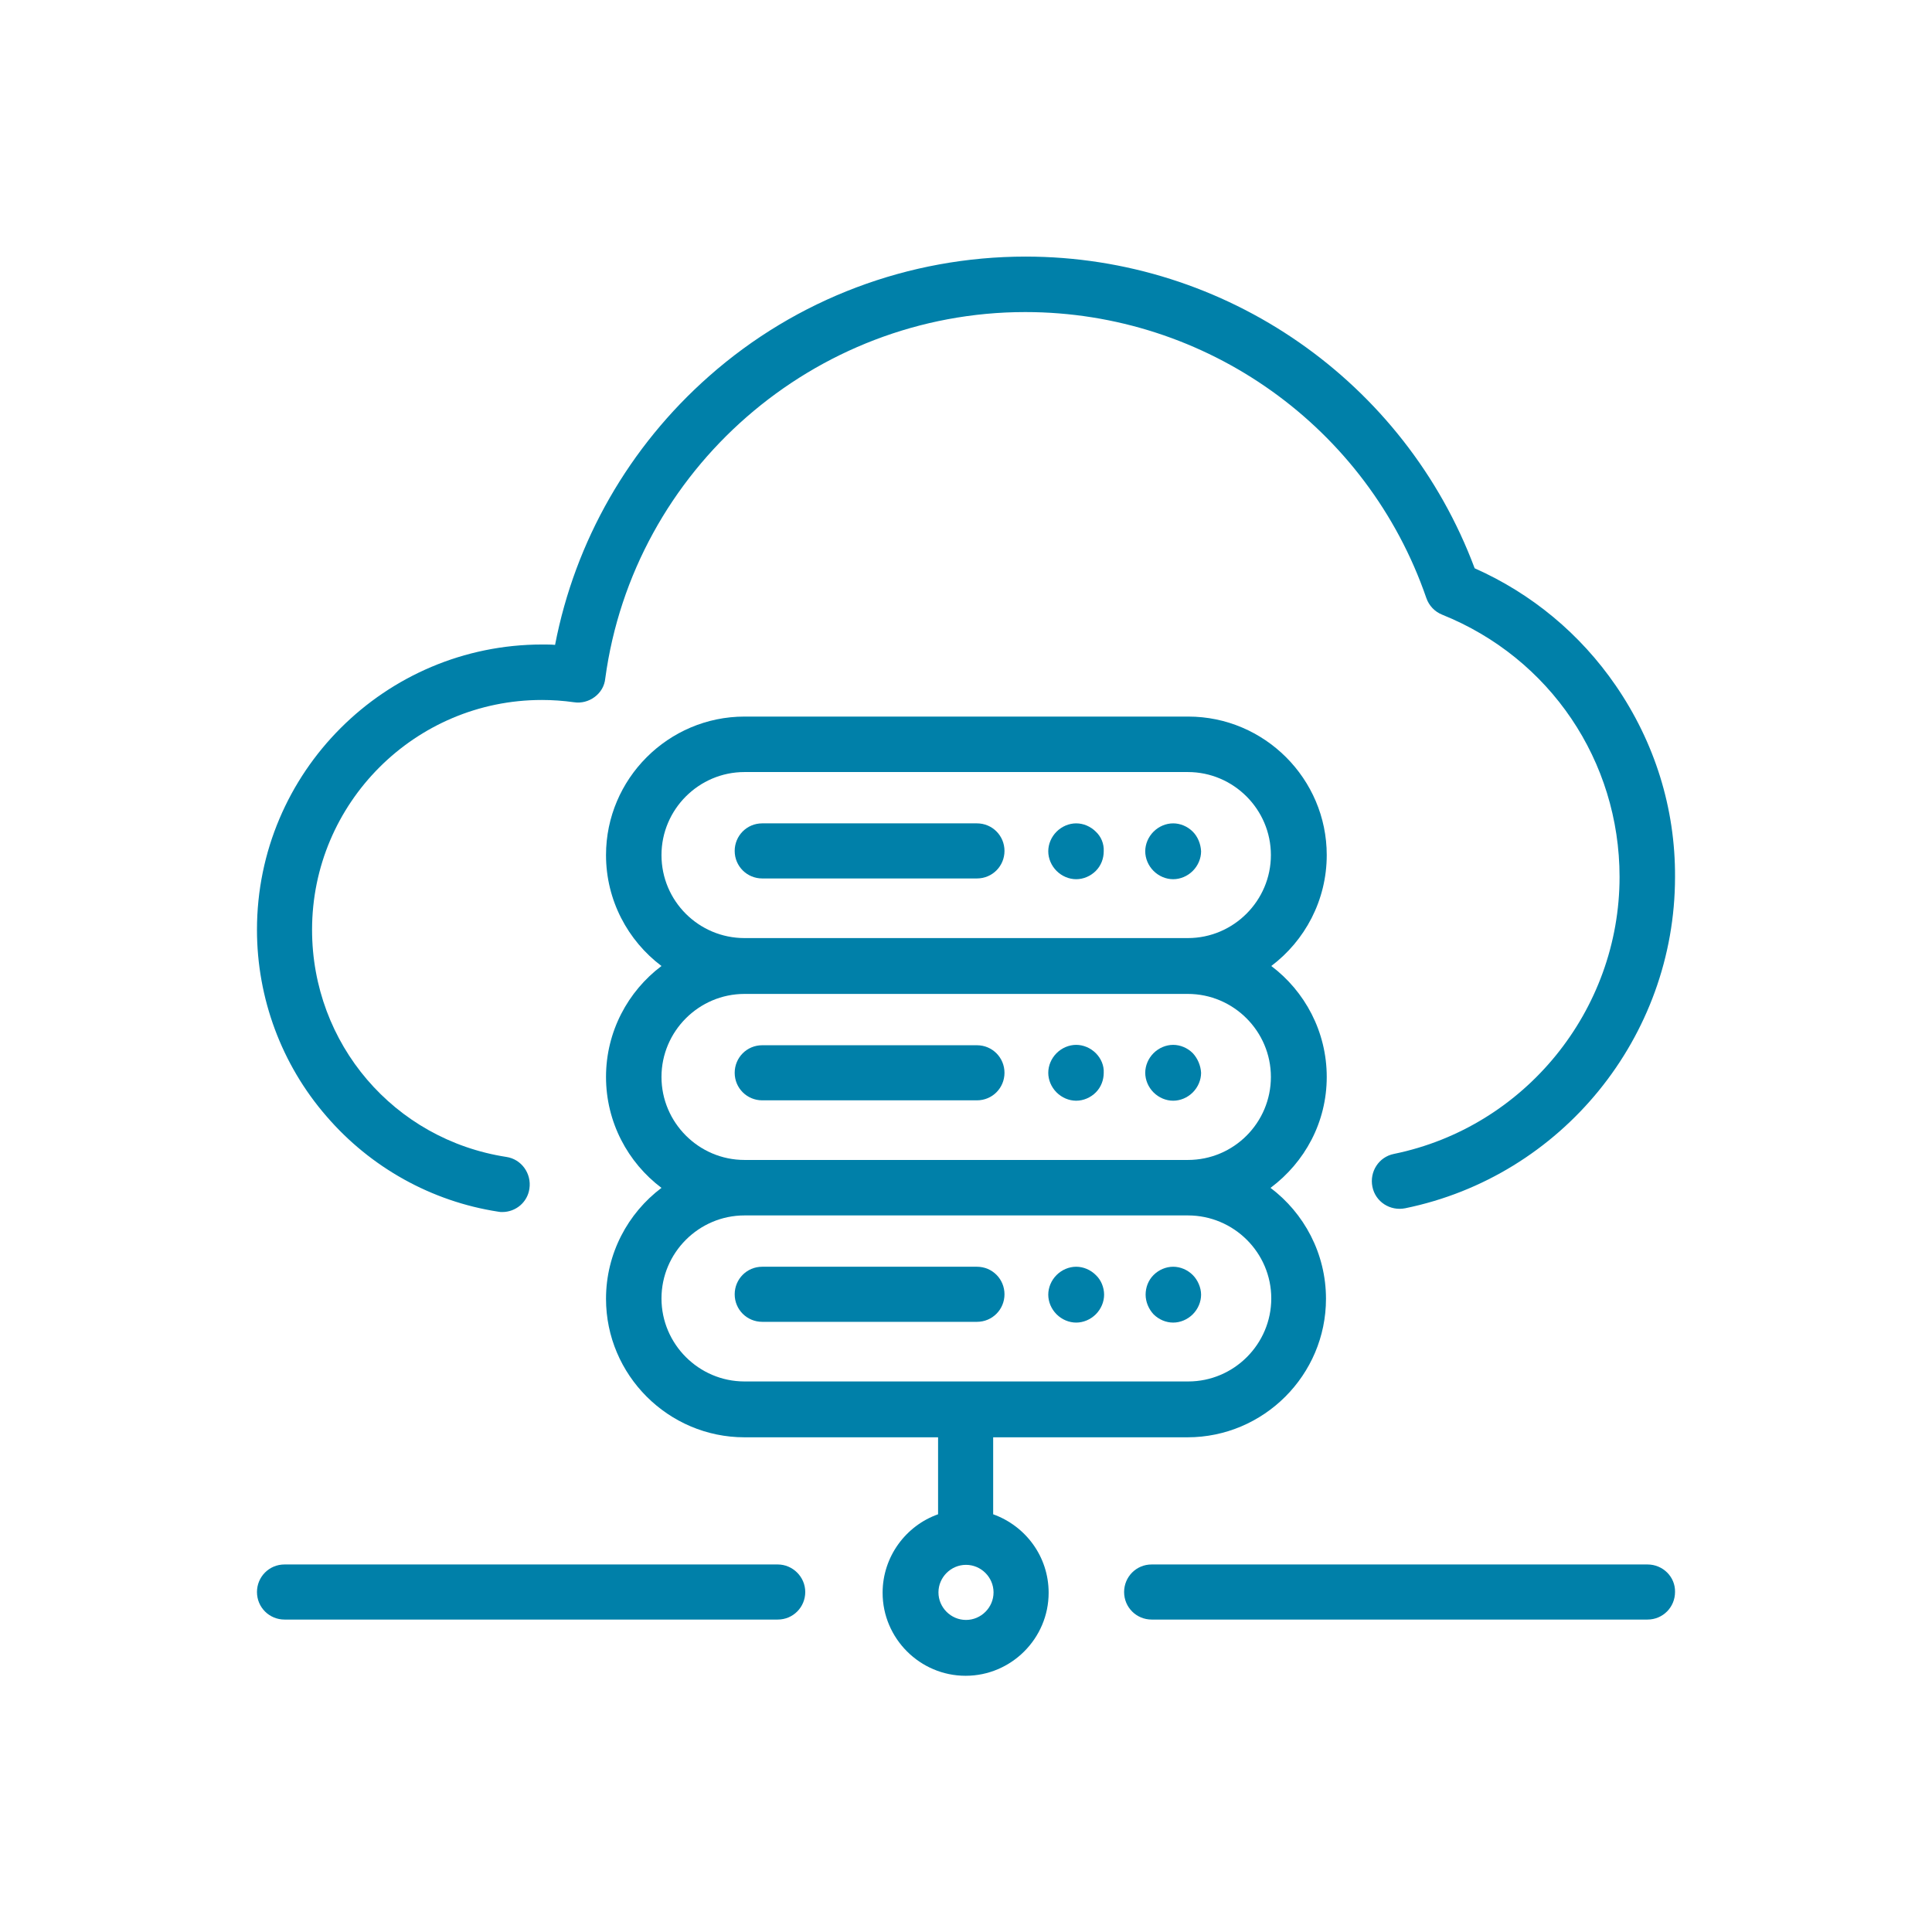
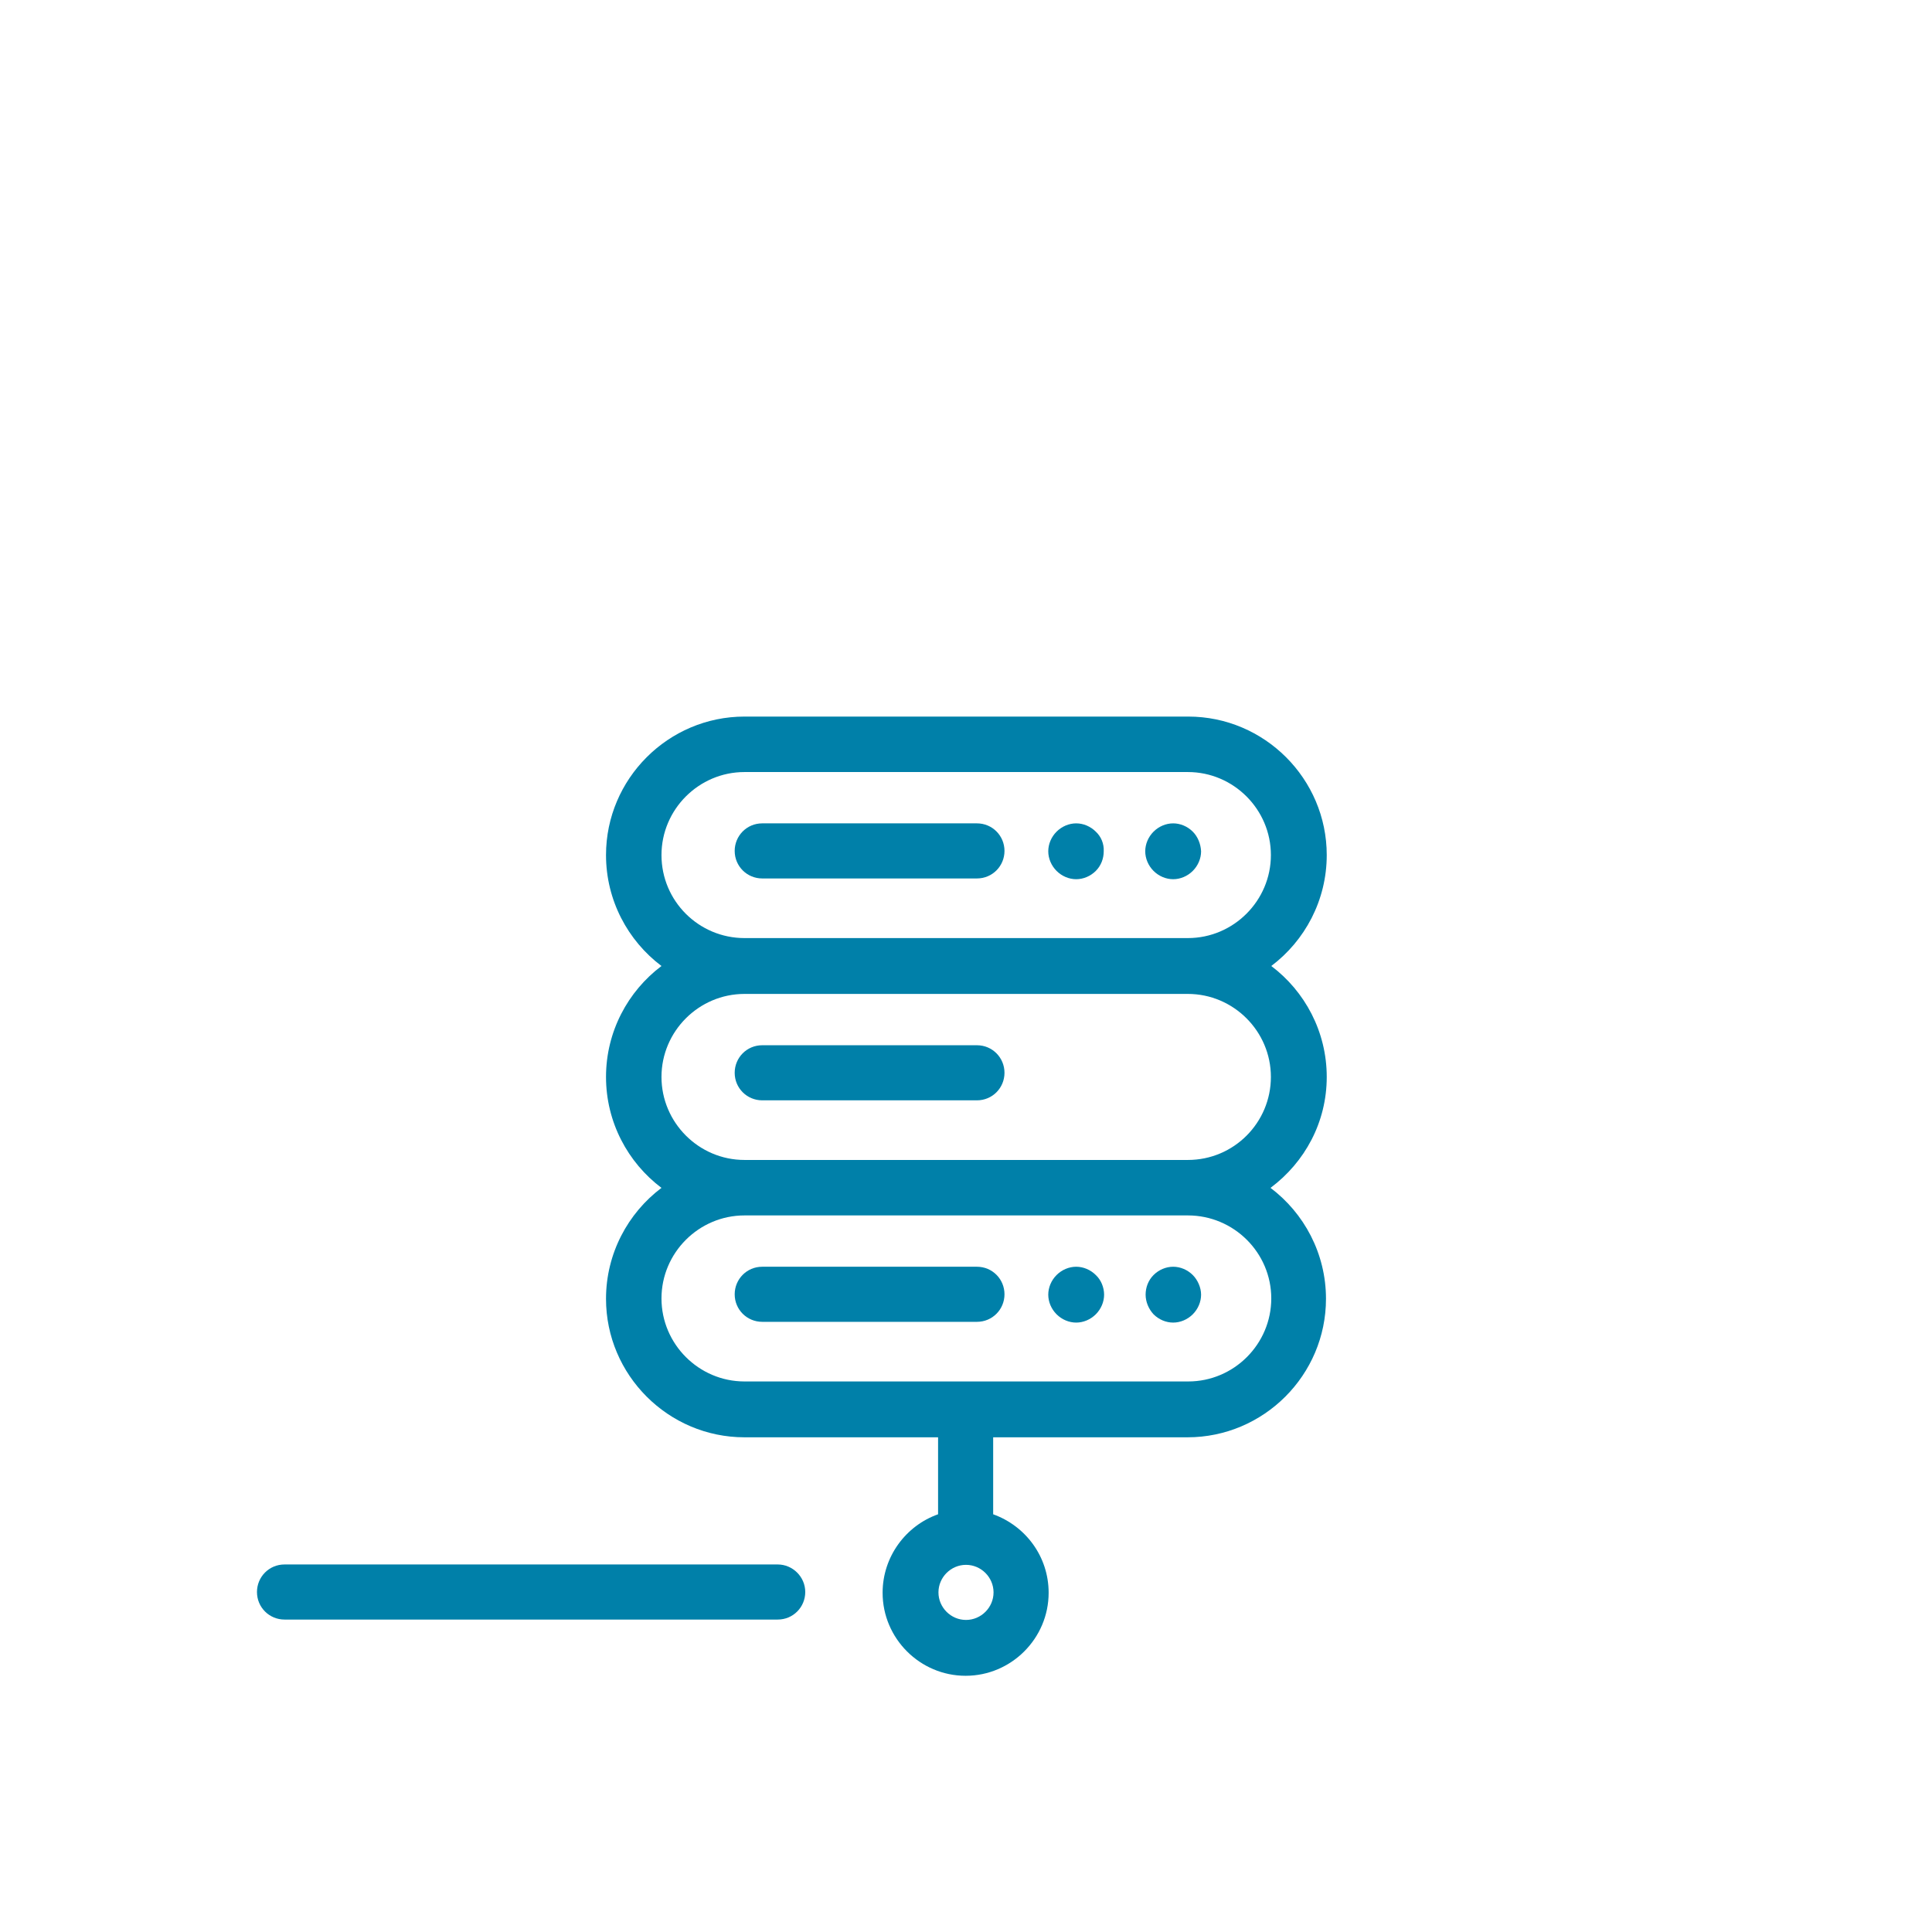
<svg xmlns="http://www.w3.org/2000/svg" width="512" height="512" viewBox="0 0 512 512" fill="none">
-   <path d="M436.6 414.6H305.2C301.1 414.6 297.9 417.9 297.9 421.9C297.9 426 301.2 429.2 305.2 429.2H436.6C440.7 429.2 443.9 425.9 443.9 421.9C444 417.9 440.7 414.6 436.6 414.6Z" fill="#0080A9" />
  <path d="M206.1 414.6H75.4C71.3 414.6 68.1 417.9 68.1 421.9C68.1 426 71.4 429.2 75.4 429.2H206.1C210.2 429.2 213.4 425.9 213.4 421.9C213.4 417.9 210.1 414.6 206.1 414.6Z" fill="#0080A9" />
  <path d="M258.9 218.199H202C197.9 218.199 194.7 221.499 194.7 225.499C194.7 229.599 198 232.799 202 232.799H258.9C263 232.799 266.2 229.499 266.2 225.499C266.2 221.499 263 218.199 258.9 218.199Z" fill="#0080A9" />
  <path d="M316.1 220.399C314.7 218.999 312.8 218.199 310.9 218.199C309 218.199 307.1 218.999 305.7 220.399C304.3 221.799 303.5 223.699 303.5 225.599C303.5 227.499 304.3 229.399 305.7 230.799C307.1 232.199 309 232.999 310.9 232.999C312.8 232.999 314.7 232.199 316.1 230.799C317.5 229.399 318.3 227.499 318.3 225.599C318.2 223.599 317.4 221.699 316.1 220.399Z" fill="#0080A9" />
  <path d="M290.4 220.399C289 218.999 287.1 218.199 285.2 218.199C283.3 218.199 281.4 218.999 280 220.399C278.6 221.799 277.8 223.699 277.8 225.599C277.8 227.499 278.6 229.399 280 230.799C281.4 232.199 283.3 232.999 285.2 232.999C287.1 232.999 289 232.199 290.4 230.799C291.8 229.399 292.5 227.499 292.5 225.599C292.6 223.599 291.8 221.699 290.4 220.399Z" fill="#0080A9" />
  <path d="M258.9 277H202C197.9 277 194.7 280.3 194.7 284.3C194.7 288.4 198 291.6 202 291.6H258.9C263 291.6 266.2 288.3 266.2 284.3C266.2 280.3 263 277 258.9 277Z" fill="#0080A9" />
-   <path d="M316.1 279.1C314.7 277.7 312.8 276.9 310.9 276.9C309 276.9 307.1 277.7 305.7 279.1C304.3 280.5 303.5 282.4 303.5 284.3C303.5 286.2 304.3 288.1 305.7 289.5C307.1 290.9 309 291.7 310.9 291.7C312.8 291.7 314.7 290.9 316.1 289.5C317.5 288.1 318.3 286.2 318.3 284.3C318.2 282.4 317.4 280.5 316.1 279.1Z" fill="#0080A9" />
-   <path d="M290.4 279.1C289 277.7 287.1 276.9 285.2 276.9C283.3 276.9 281.4 277.7 280 279.1C278.6 280.5 277.8 282.4 277.8 284.3C277.8 286.2 278.6 288.1 280 289.5C281.4 290.9 283.3 291.7 285.2 291.7C287.1 291.7 289 290.9 290.4 289.5C291.8 288.1 292.5 286.2 292.5 284.3C292.6 282.4 291.8 280.5 290.4 279.1Z" fill="#0080A9" />
  <path d="M258.9 335.699H202C197.9 335.699 194.7 338.999 194.7 342.999C194.7 347.099 198 350.299 202 350.299H258.9C263 350.299 266.2 346.999 266.2 342.999C266.2 338.999 263 335.699 258.9 335.699Z" fill="#0080A9" />
  <path d="M316.1 337.899C314.7 336.499 312.8 335.699 310.9 335.699C309 335.699 307.1 336.499 305.7 337.899C304.3 339.299 303.6 341.199 303.6 343.099C303.6 344.999 304.4 346.899 305.7 348.299C307.1 349.699 309 350.499 310.9 350.499C312.8 350.499 314.7 349.699 316.1 348.299C317.5 346.899 318.3 344.999 318.3 343.099C318.3 341.199 317.4 339.199 316.1 337.899Z" fill="#0080A9" />
  <path d="M290.4 337.899C289 336.499 287.1 335.699 285.2 335.699C283.3 335.699 281.4 336.499 280 337.899C278.6 339.299 277.8 341.199 277.8 343.099C277.8 344.999 278.6 346.899 280 348.299C281.4 349.699 283.3 350.499 285.2 350.499C287.1 350.499 289 349.699 290.4 348.299C291.8 346.899 292.6 344.999 292.6 343.099C292.6 341.199 291.8 339.199 290.4 337.899Z" fill="#0080A9" />
  <path d="M351.6 285.4C351.6 273.4 345.8 262.7 336.9 256C345.8 249.3 351.6 238.6 351.6 226.6C351.6 206.4 335.1 189.9 314.9 189.9H197.3C177.1 189.9 160.6 206.4 160.6 226.6C160.6 238.6 166.4 249.3 175.3 256C166.4 262.7 160.6 273.4 160.6 285.4C160.6 297.4 166.4 308.1 175.3 314.8C166.4 321.5 160.6 332.2 160.6 344.2C160.6 364.4 177.1 380.9 197.3 380.9H248.6V401.3C240.1 404.3 233.9 412.5 233.9 422.1C233.9 434.2 243.8 444.1 255.9 444.1C268 444.1 277.9 434.2 277.9 422.1C277.9 412.5 271.8 404.4 263.2 401.3V380.9H314.7C334.9 380.9 351.4 364.4 351.4 344.2C351.4 332.2 345.6 321.5 336.7 314.8C345.8 308 351.6 297.4 351.6 285.4ZM175.3 226.6C175.3 214.5 185.2 204.6 197.3 204.6H314.8C326.9 204.6 336.8 214.5 336.8 226.6C336.8 238.7 326.9 248.6 314.8 248.6H197.3C185.2 248.6 175.3 238.8 175.3 226.6ZM256 429.3C252 429.3 248.7 426 248.7 422C248.7 418 252 414.7 256 414.7C260 414.7 263.3 418 263.3 422C263.3 426 260 429.3 256 429.3ZM336.9 344.1C336.9 356.2 327 366.1 314.9 366.1H197.3C185.2 366.1 175.3 356.2 175.3 344.1C175.3 332 185.2 322.1 197.3 322.1H314.8C327 322.1 336.9 332 336.9 344.1ZM314.8 307.4H197.3C185.2 307.4 175.3 297.5 175.3 285.4C175.3 273.3 185.2 263.4 197.3 263.4H314.8C326.9 263.4 336.8 273.3 336.8 285.4C336.8 297.5 327 307.4 314.8 307.4Z" fill="#0080A9" />
-   <path d="M428.2 181.7C418.8 168 405.9 157.3 390.8 150.6C372.3 101.1 324.9 68 271.8 68C240.9 68 211.1 79.2 187.9 99.7C166.7 118.4 152.4 143.4 147.1 170.9C146 170.8 144.8 170.8 143.7 170.8C102 170.8 68.1 204.7 68.1 246.4C68.1 264.5 74.6 282.1 86.5 295.8C98.2 309.4 114.4 318.4 132 321.1C132.4 321.2 132.8 321.2 133.1 321.2C136.7 321.2 139.8 318.6 140.3 315C140.9 311 138.2 307.2 134.2 306.6C104.4 302 82.7 276.6 82.7 246.4C82.7 212.8 110 185.5 143.6 185.5C146.4 185.5 149.3 185.7 152.1 186.1C154 186.4 156 185.9 157.6 184.7C159.2 183.5 160.2 181.8 160.4 179.8C167.9 124.4 215.8 82.7 271.7 82.7C319.7 82.7 362.4 113.2 378 158.5C378.7 160.5 380.2 162.1 382.2 162.9C410.8 174.4 429.2 201.7 429.2 232.4C429.2 267.8 404.1 298.7 369.4 305.8C365.4 306.6 362.9 310.5 363.7 314.5C364.5 318.5 368.4 321 372.4 320.2C413.9 311.7 443.9 274.8 443.9 232.4C444 214.2 438.5 196.7 428.2 181.7Z" fill="#0080A9" />
</svg>